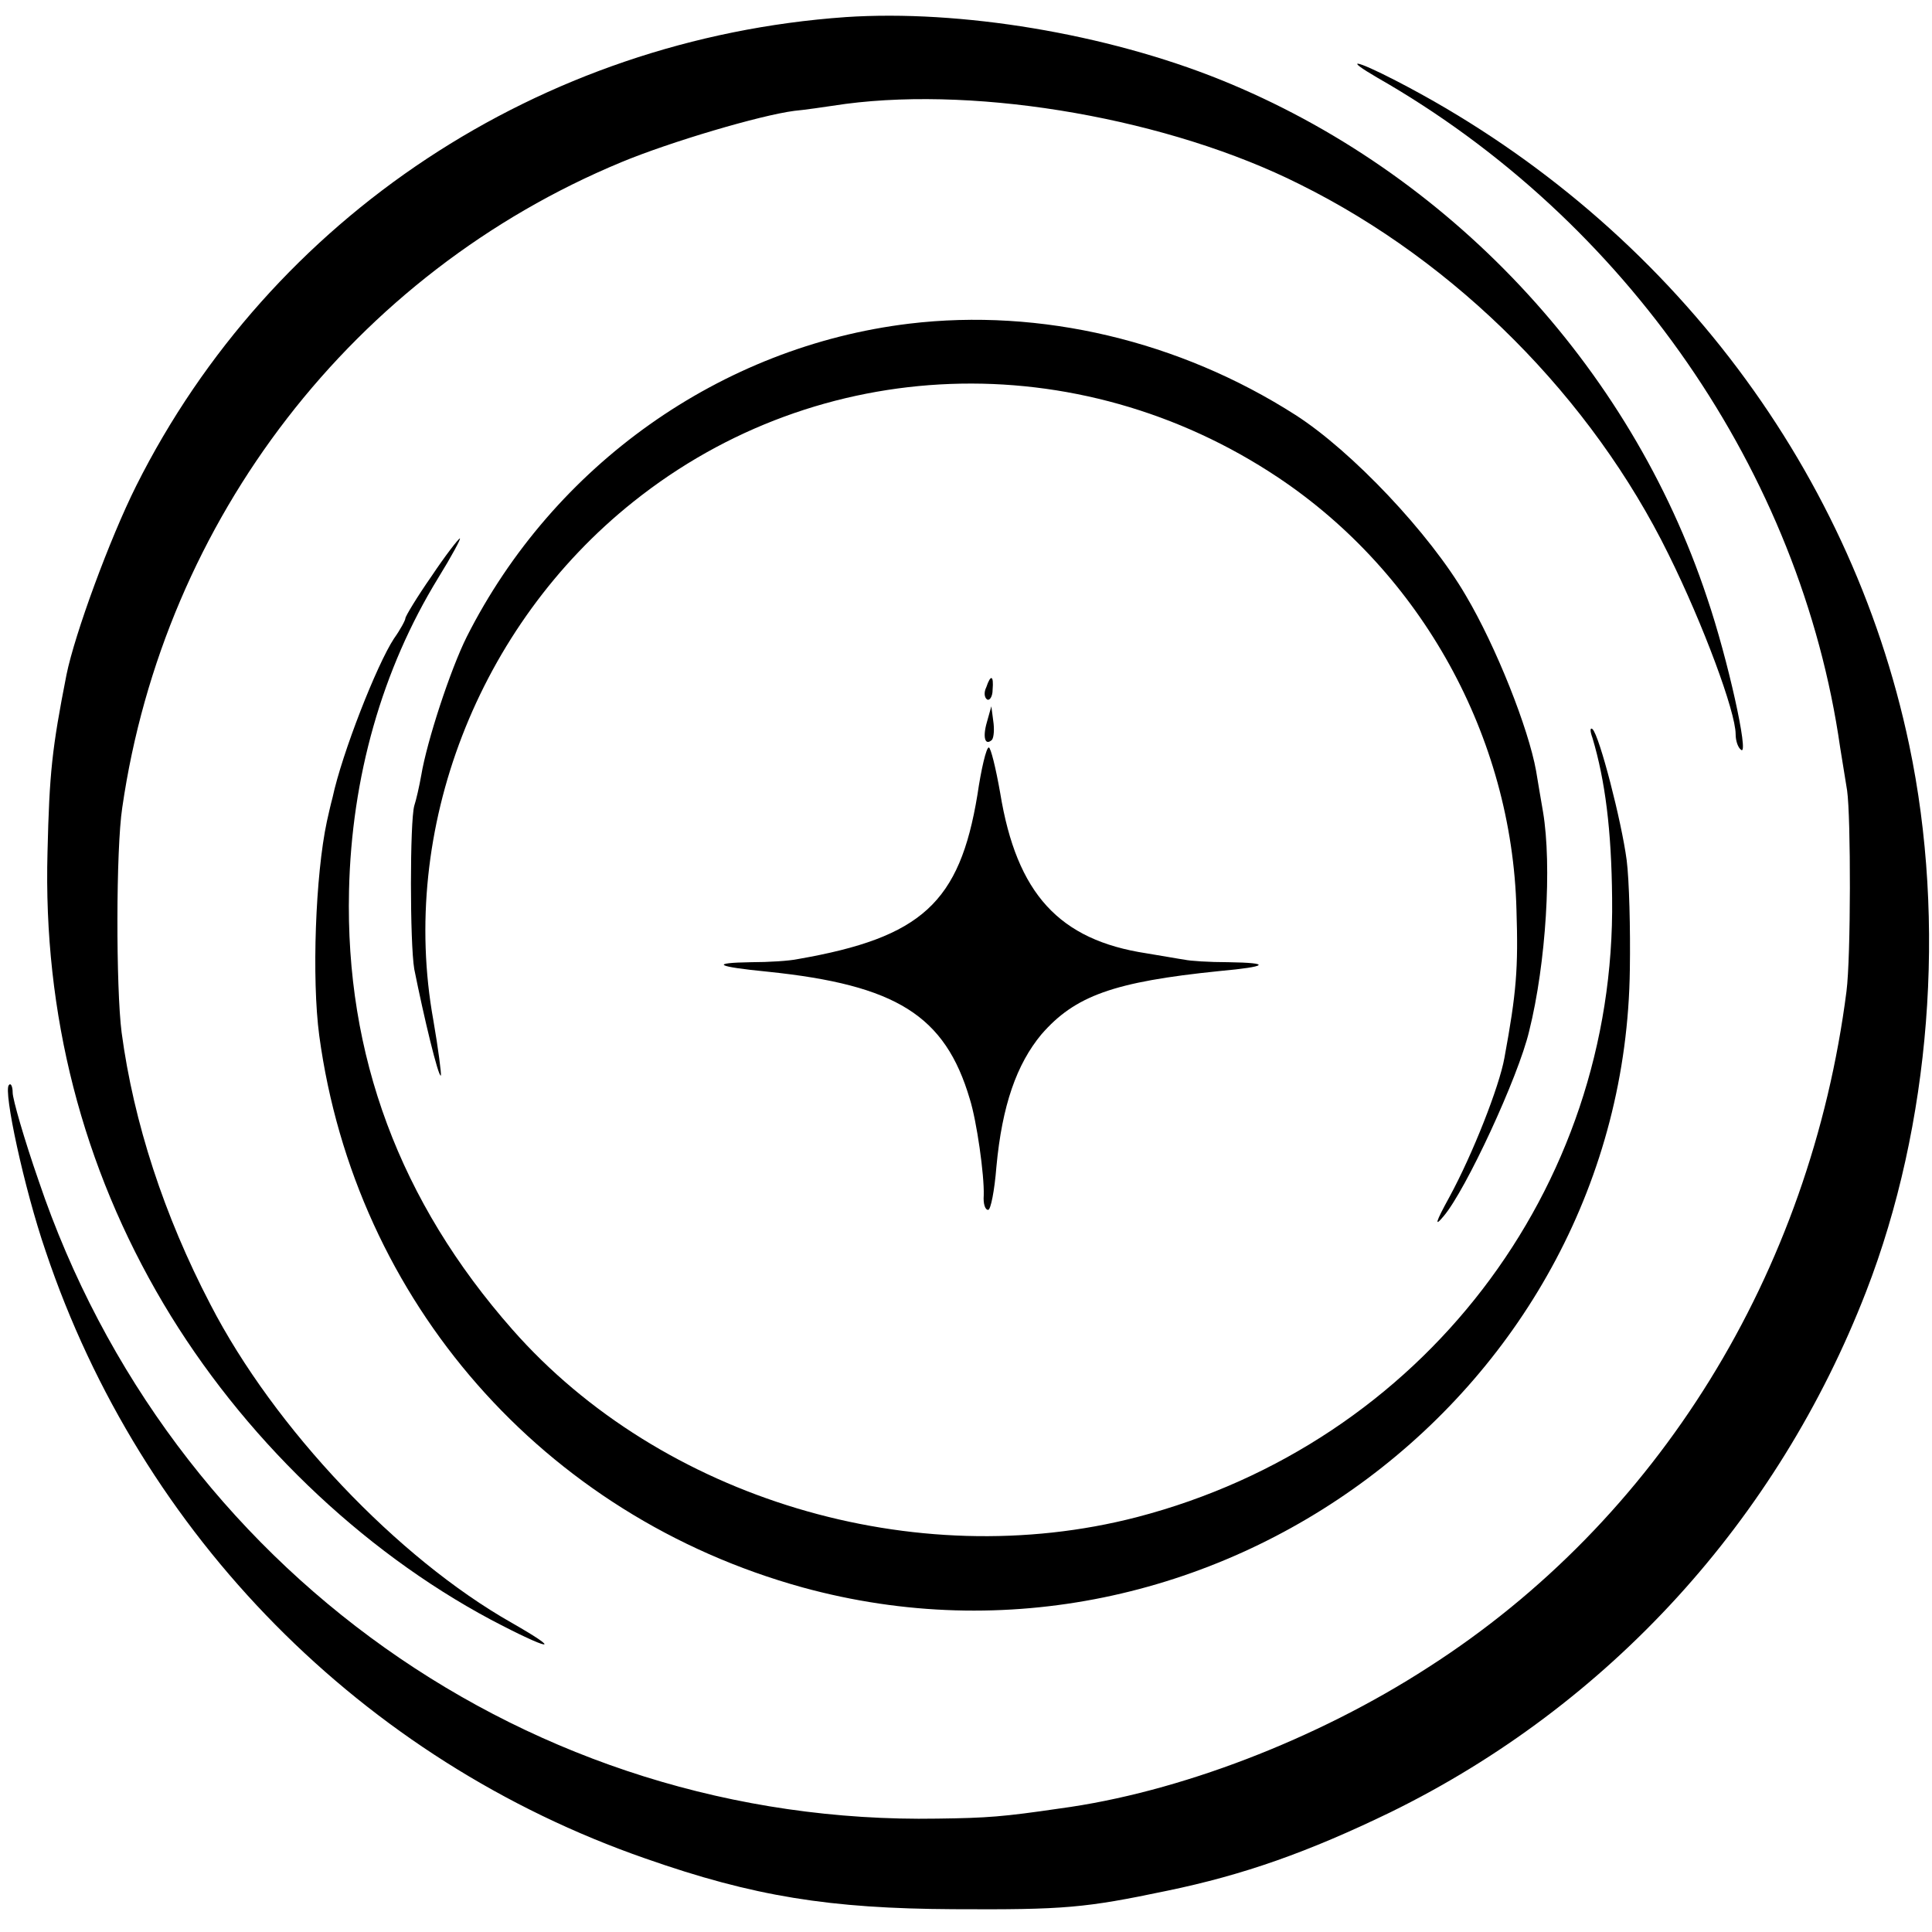
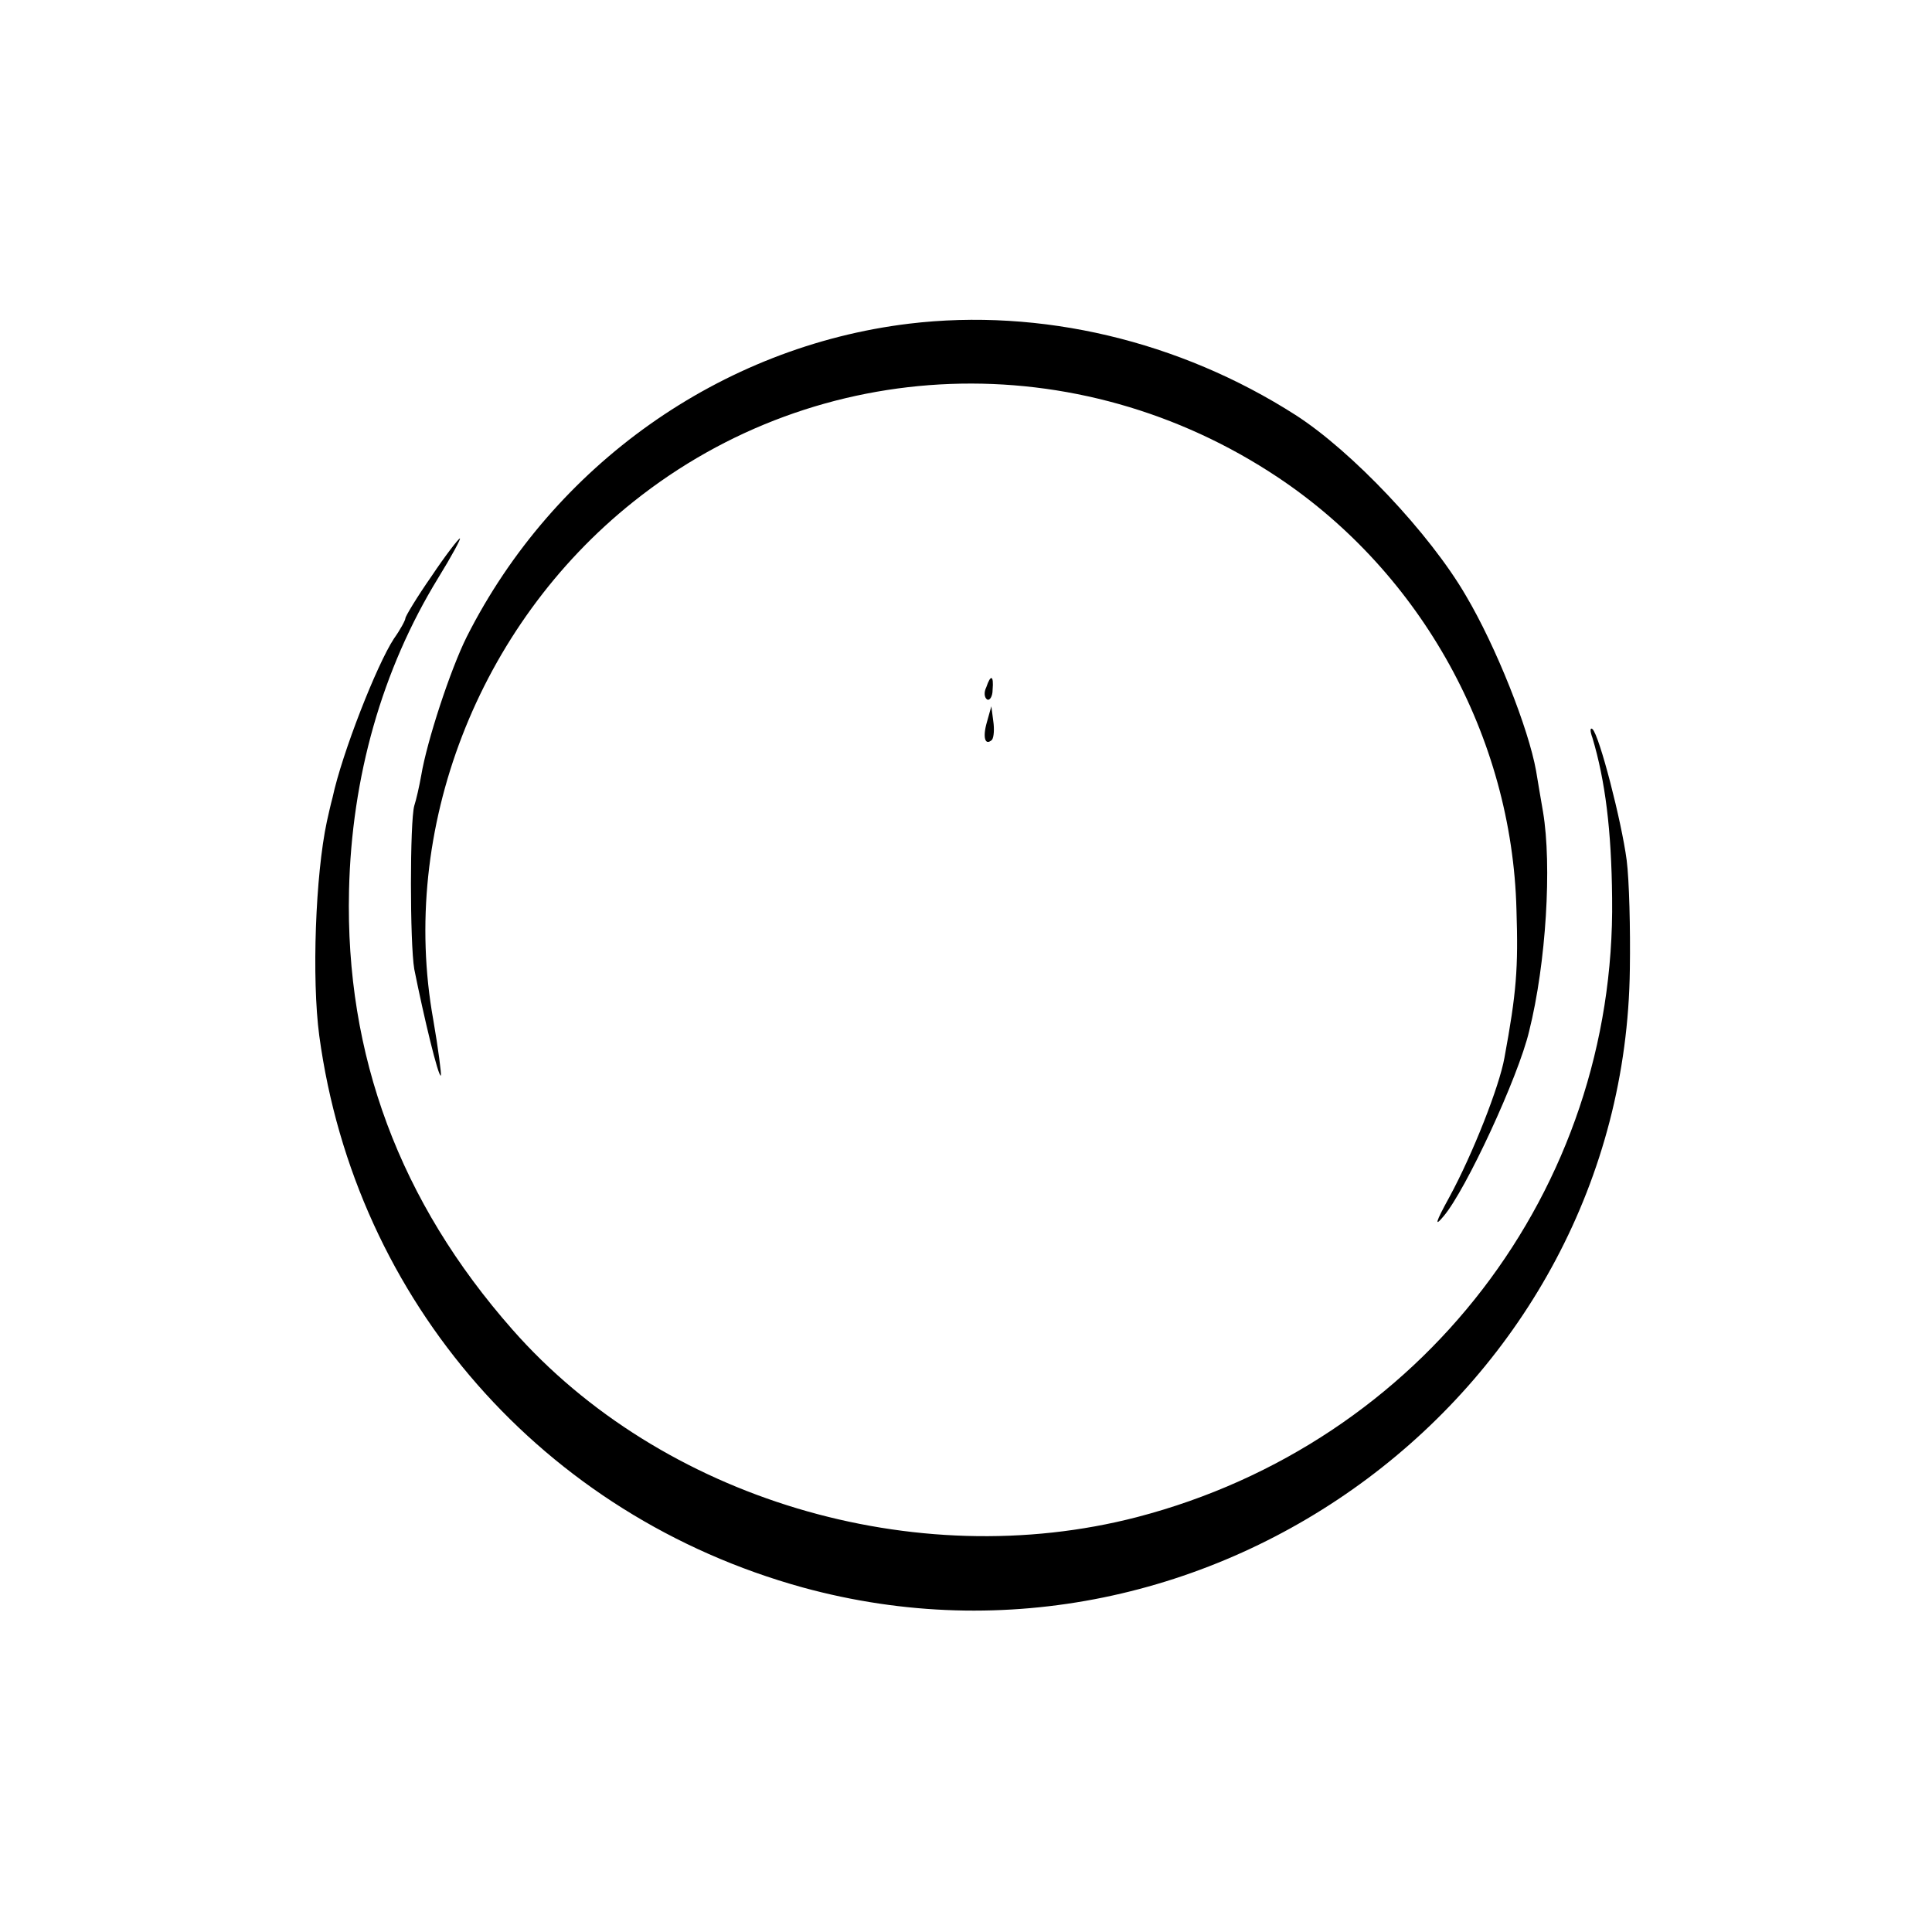
<svg xmlns="http://www.w3.org/2000/svg" version="1.0" width="305pt" height="305pt" viewBox="0 0 305 305" preserveAspectRatio="xMidYMid meet">
  <g transform="translate(0,305) scale(0.1,-0.1)" fill="#000000" stroke="none">
-     <path d="M1335 3023 c-482 -34 -907 -315 -1120 -740 -42 -84 -97 -234 -110 -298 -23 -117 -27 -155 -30 -280 -7 -256 55 -497 183 -713 124 -209 311 -389 517 -499 93 -49 117 -53 33 -5 -180 102 -375 307 -476 503 -73 140 -121 287 -140 429 -9 70 -9 290 1 355 66 456 366 844 788 1019 77 32 219 74 273 81 12 1 48 6 81 11 215 28 512 -24 717 -127 248 -123 461 -338 582 -584 55 -111 106 -249 106 -284 0 -11 4 -22 9 -25 12 -8 -21 143 -54 240 -122 368 -409 673 -768 818 -181 73 -411 111 -592 99z" />
-     <path d="M2175 2927 c392 -224 668 -623 730 -1057 3 -19 8 -50 11 -68 6 -42 6 -263 -1 -317 -57 -445 -298 -835 -660 -1067 -176 -114 -395 -198 -582 -223 -89 -13 -114 -15 -193 -16 -641 -11 -1212 394 -1419 1007 -23 66 -41 129 -41 139 0 10 -3 16 -6 12 -9 -9 24 -163 58 -262 151 -450 501 -804 947 -959 171 -60 291 -79 486 -80 176 -1 208 2 337 29 121 25 223 61 353 124 345 169 611 461 751 822 102 263 127 583 68 863 -94 447 -392 833 -811 1049 -64 33 -83 36 -28 4z" />
    <path d="M1435 2539 c-297 -36 -561 -223 -698 -494 -26 -52 -63 -165 -72 -219 -3 -17 -8 -39 -11 -48 -7 -25 -7 -217 0 -258 15 -75 38 -171 42 -168 1 2 -4 42 -12 88 -54 300 70 622 316 818 293 234 702 249 1018 38 226 -151 369 -409 376 -682 3 -93 0 -131 -19 -234 -8 -45 -50 -152 -87 -220 -22 -40 -24 -48 -9 -30 35 41 118 220 135 292 27 108 36 262 22 346 -3 17 -8 47 -11 65 -12 67 -63 196 -111 277 -57 98 -180 228 -269 285 -183 117 -402 169 -610 144z" />
    <path d="M681 2140 c-23 -33 -41 -63 -41 -66 0 -3 -8 -18 -18 -32 -27 -41 -82 -181 -97 -251 -3 -11 -7 -29 -9 -38 -18 -84 -24 -248 -12 -338 57 -420 354 -758 763 -871 645 -177 1298 310 1306 976 1 63 -1 141 -5 172 -8 61 -43 197 -54 207 -4 3 -4 -3 0 -14 20 -67 30 -145 31 -253 6 -460 -301 -860 -750 -977 -351 -91 -751 29 -986 296 -178 202 -264 433 -258 693 4 179 52 349 141 494 21 34 36 62 34 62 -2 0 -23 -27 -45 -60z" />
    <path d="M1557 1965 c-4 -8 -3 -16 1 -19 4 -3 9 4 9 15 2 23 -3 25 -10 4z" />
    <path d="M1558 1910 c-7 -24 -3 -38 8 -28 3 4 4 17 2 30 l-3 23 -7 -25z" />
-     <path d="M1543 1795 c-28 -170 -88 -225 -283 -259 -14 -3 -47 -5 -74 -5 -66 -1 -56 -7 26 -15 203 -21 280 -69 319 -201 11 -35 23 -120 22 -152 -1 -13 2 -23 7 -23 4 0 10 30 13 68 9 97 32 162 71 209 53 61 114 83 281 100 77 7 83 13 14 14 -30 0 -61 2 -69 4 -8 1 -35 6 -60 10 -138 21 -205 94 -231 253 -7 40 -15 72 -18 72 -4 0 -12 -34 -18 -75z" />
  </g>
</svg>